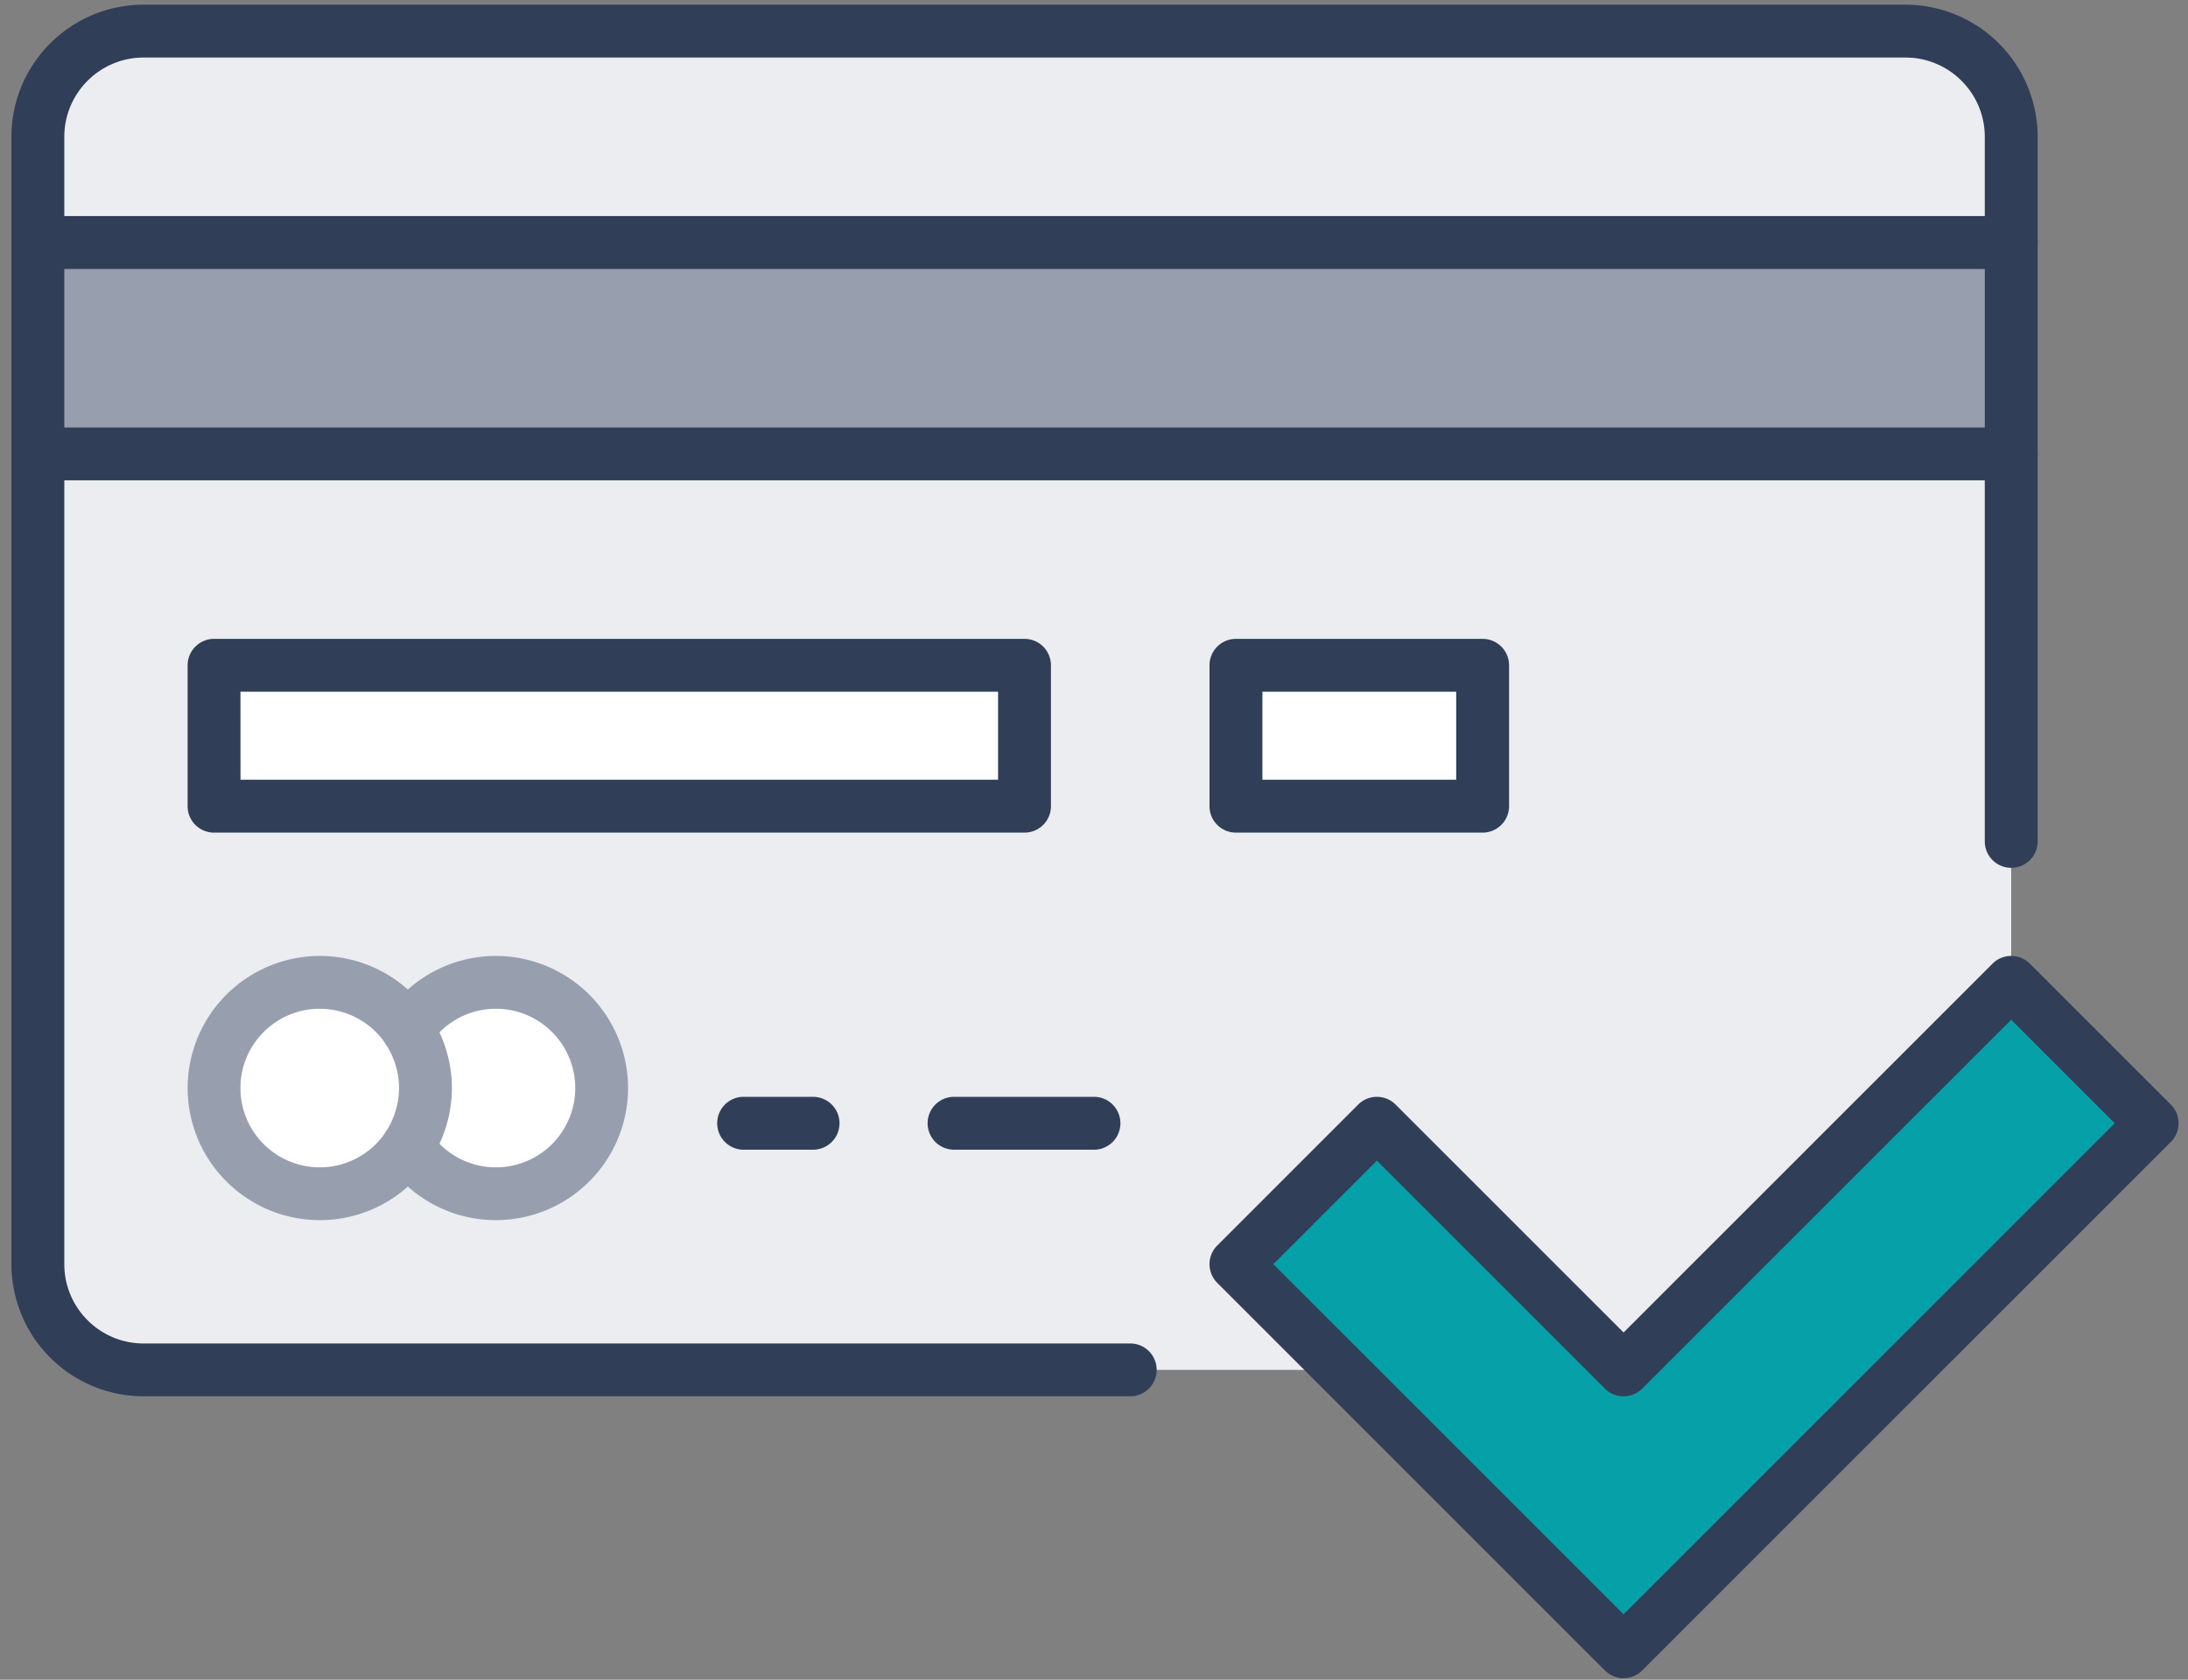
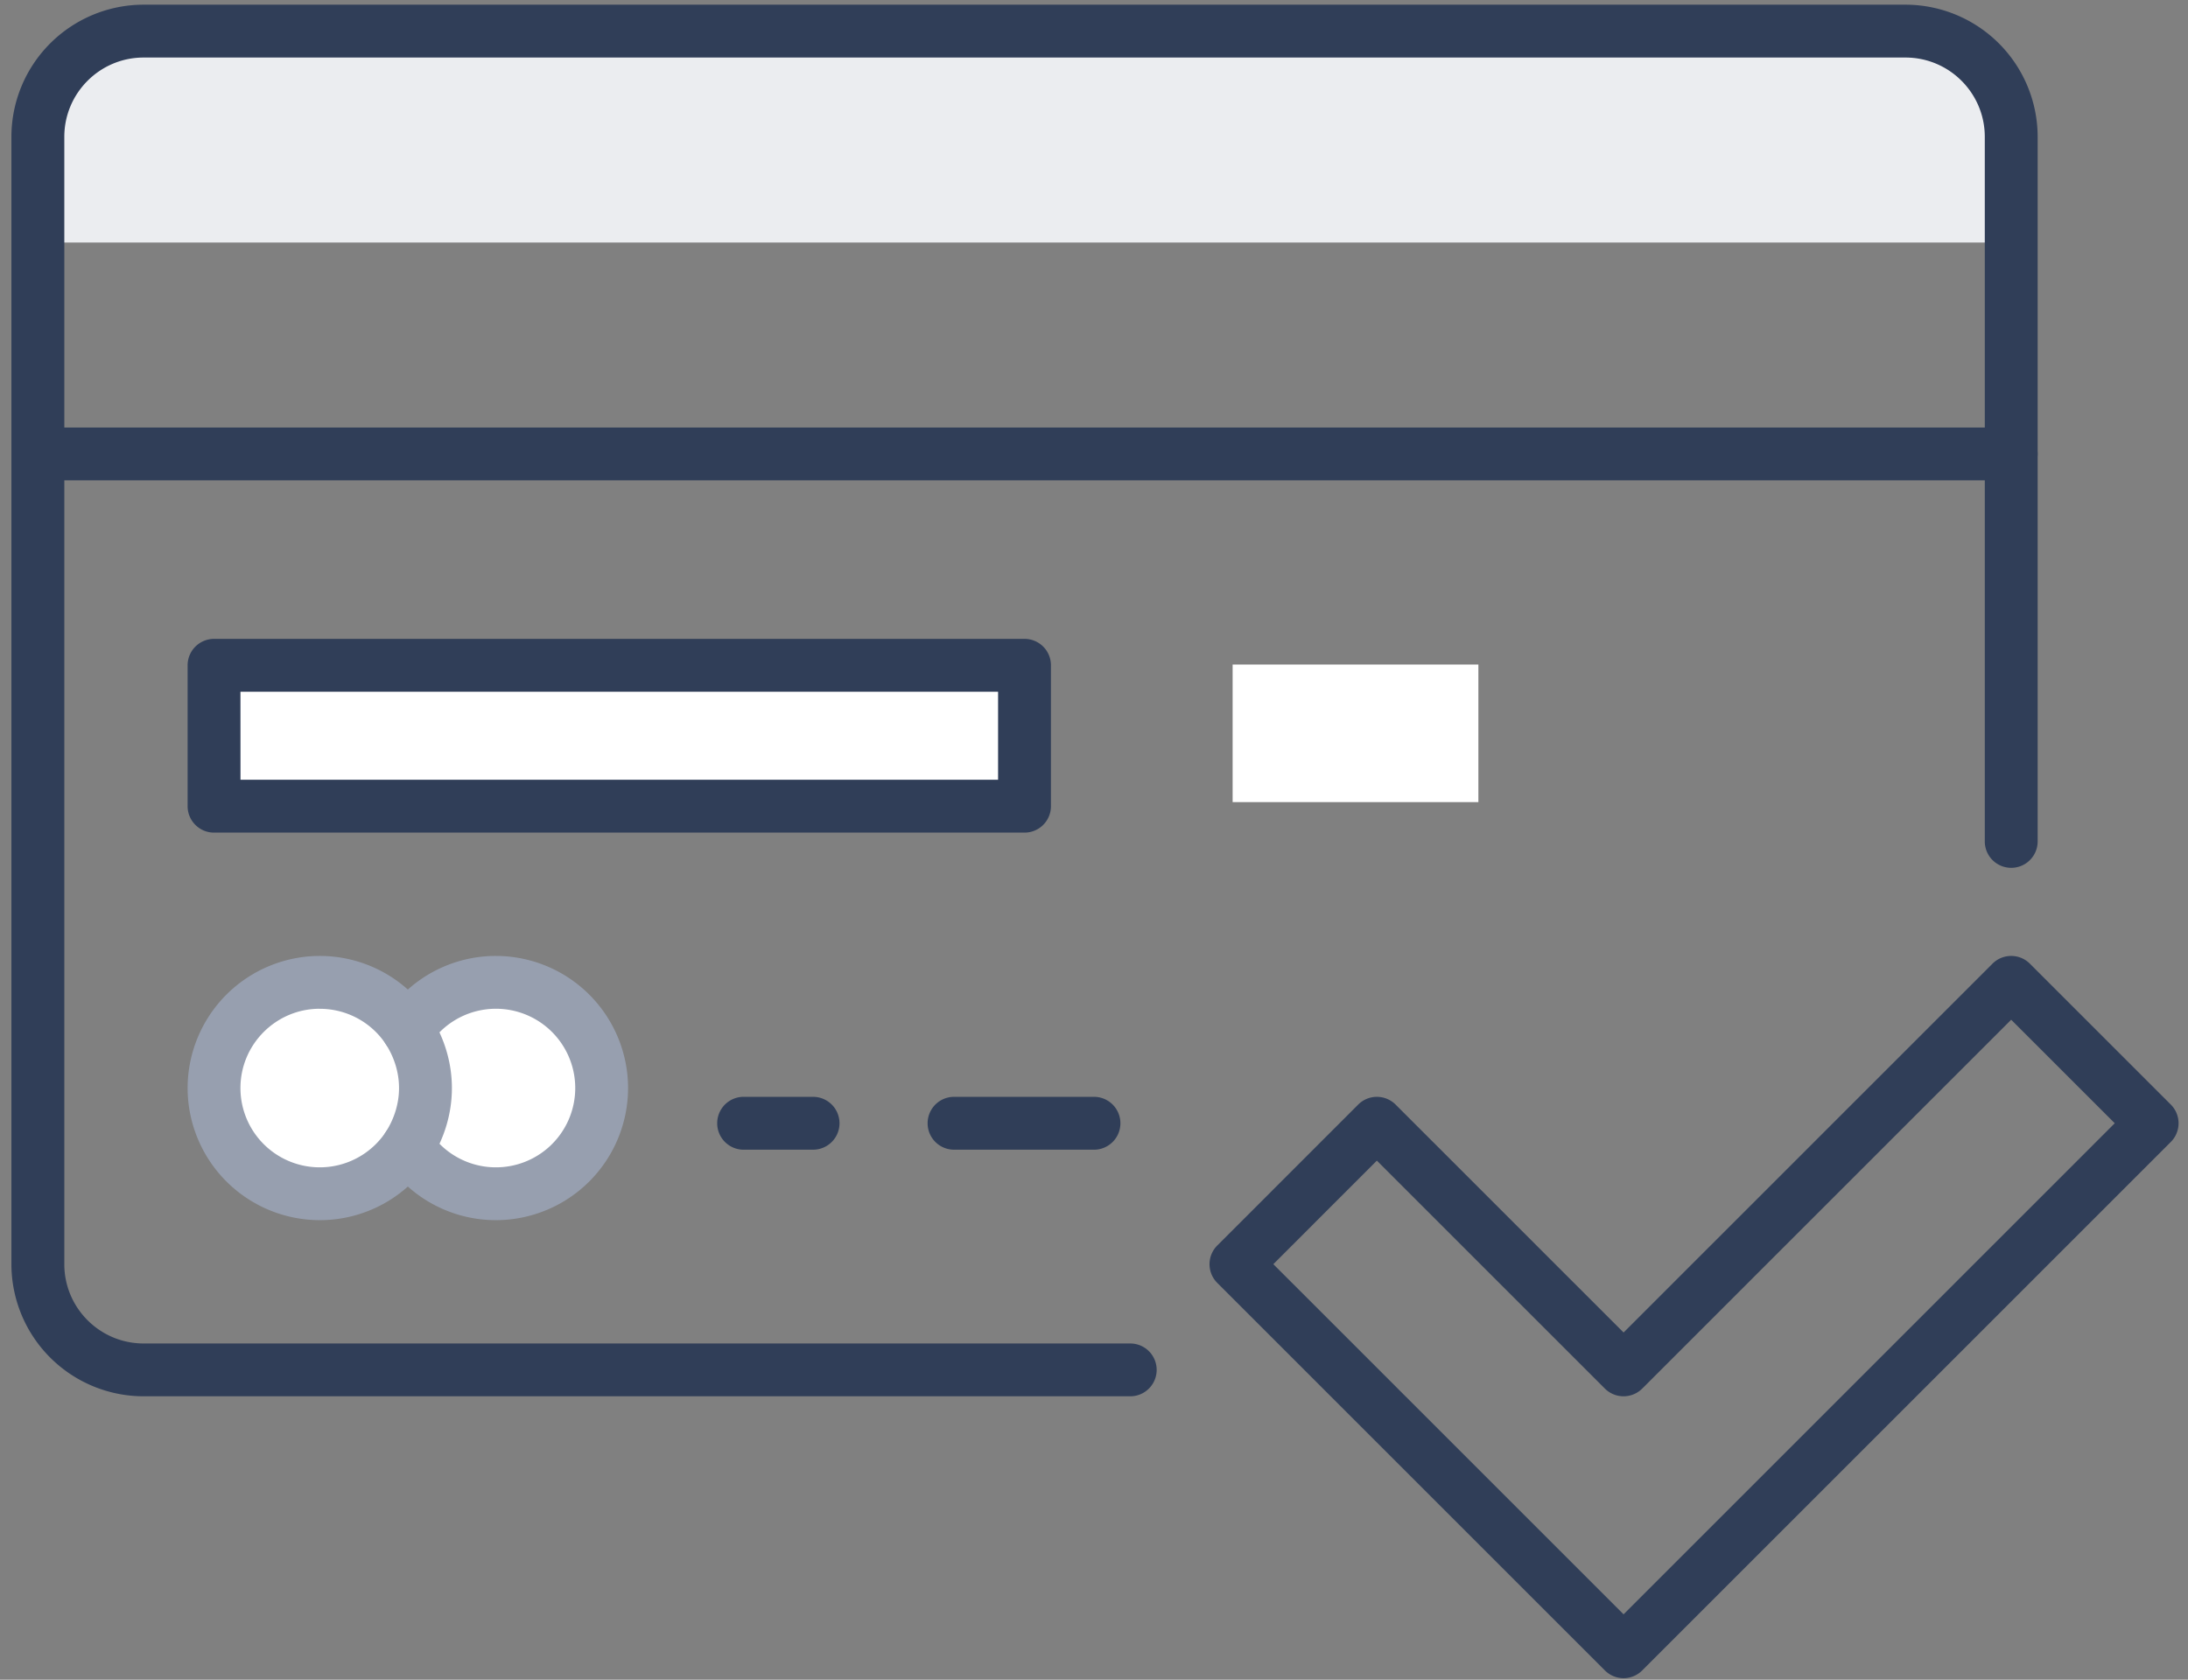
<svg xmlns="http://www.w3.org/2000/svg" width="56" height="43" viewBox="0 0 56 43">
  <rect x="0" y="0" width="56" height="43" fill="#808080" stroke="none" />
  <g>
    <g>
      <g>
        <g>
          <g>
            <path fill="#fff" d="M12.693 25.148a2.702 2.702 0 0 1 2.706 2.706 2.702 2.702 0 0 1-2.706 2.706 2.694 2.694 0 0 1-2.254-1.209c.28-.433.45-.947.45-1.497 0-.55-.17-1.064-.45-1.497a2.694 2.694 0 0 1 2.254-1.209z" />
          </g>
          <g>
            <path fill="#fff" d="M10.439 26.357c.28.433.45.947.45 1.497 0 .55-.17 1.064-.45 1.497a2.694 2.694 0 0 1-2.255 1.209 2.702 2.702 0 0 1-2.706-2.706 2.702 2.702 0 0 1 2.706-2.706c.947 0 1.768.478 2.255 1.209z" />
          </g>
          <g>
            <path fill="#fff" d="M31.548 20.534v-3.522h6.29v3.522z" />
          </g>
          <g>
            <path fill="#fff" d="M5.383 20.534v-3.522h20.881v3.522z" />
          </g>
          <g>
-             <path fill="#ebedf0" d="M12.693 30.56a2.694 2.694 0 0 1-2.255-1.209 2.694 2.694 0 0 1-2.254 1.209 2.702 2.702 0 0 1-2.706-2.706 2.702 2.702 0 0 1 2.706-2.706c.947 0 1.768.478 2.254 1.209a2.694 2.694 0 0 1 2.255-1.209 2.702 2.702 0 0 1 2.706 2.706 2.702 2.702 0 0 1-2.706 2.706zm-7.215-9.921V17.03h20.744v3.608zm26.155 0V17.03h6.313v3.608zM.969 32.363a2.702 2.702 0 0 0 2.705 2.706H34.34l-2.706-2.706 3.607-3.607 6.314 6.313 9.92-9.92v-13.53H.97z" />
-           </g>
+             </g>
          <g>
            <path fill="#ebedf0" d="M.969 6.209V3.503A2.702 2.702 0 0 1 3.674.797H48.77a2.702 2.702 0 0 1 2.706 2.706v2.706z" />
          </g>
          <g>
-             <path fill="#05a0a8" d="M55.082 28.756l-9.92 9.92-3.608 3.608-3.608-3.607-3.607-3.608-2.706-2.706 3.608-3.607 6.313 6.313 9.92-9.92z" />
-           </g>
+             </g>
          <g>
-             <path fill="#979faf" d="M.854 11.729V6.194h50.569v5.535z" />
-           </g>
+             </g>
        </g>
        <g>
          <g>
            <path fill="#303e58" d="M28.927 35.745H3.674a3.386 3.386 0 0 1-3.382-3.382V3.503A3.386 3.386 0 0 1 3.674.12H48.77a3.386 3.386 0 0 1 3.382 3.382V21.54a.676.676 0 0 1-1.353 0V3.503c0-1.119-.91-2.03-2.03-2.03H3.675c-1.119 0-2.029.911-2.029 2.03v28.86c0 1.12.91 2.03 2.03 2.03h25.252a.676.676 0 0 1 0 1.352z" />
          </g>
          <g>
-             <path fill="#303e58" d="M51.475 6.885H.969a.677.677 0 0 1 0-1.353h50.506a.676.676 0 0 1 0 1.353z" />
-           </g>
+             </g>
          <g>
            <path fill="#303e58" d="M51.475 12.296H.969a.677.677 0 0 1 0-1.352h50.506a.676.676 0 0 1 0 1.352z" />
          </g>
          <g>
            <path fill="#303e58" d="M6.154 17.708h19.391v2.254H6.155zm20.744 2.93v-3.607a.676.676 0 0 0-.676-.676H5.478a.677.677 0 0 0-.676.676v3.608c0 .373.303.676.676.676h20.744a.676.676 0 0 0 .676-.676z" />
          </g>
          <g>
-             <path fill="#303e58" d="M32.31 17.708h4.96v2.254h-4.96zm6.313 2.93v-3.607a.677.677 0 0 0-.677-.676h-6.313a.677.677 0 0 0-.677.676v3.608c0 .373.303.676.677.676h6.313a.677.677 0 0 0 .677-.676z" />
-           </g>
+             </g>
          <g>
            <path fill="#979faf" d="M8.184 25.825c.68 0 1.313.339 1.686.899.225.347.343.738.343 1.13 0 .39-.118.78-.34 1.126a2.03 2.03 0 0 1-3.719-1.126c0-1.119.91-2.03 2.03-2.03zm0 5.411a3.38 3.38 0 0 0 2.823-1.518c.366-.566.559-1.211.559-1.864s-.194-1.298-.565-1.872a3.38 3.38 0 0 0-2.817-1.51 3.386 3.386 0 0 0-3.382 3.382 3.386 3.386 0 0 0 3.382 3.382zm2.254-1.885h.002" />
          </g>
          <g>
            <path fill="#979faf" d="M12.693 31.236a3.38 3.38 0 0 1-2.817-1.51.676.676 0 1 1 1.125-.75 2.03 2.03 0 1 0 0-2.244.676.676 0 1 1-1.125-.75 3.38 3.38 0 0 1 2.817-1.51 3.386 3.386 0 0 1 3.382 3.382 3.386 3.386 0 0 1-3.382 3.382z" />
          </g>
          <g>
            <path fill="#303e58" d="M20.81 29.432h-1.803a.677.677 0 0 1 0-1.353h1.803a.676.676 0 0 1 0 1.353z" />
          </g>
          <g>
            <path fill="#303e58" d="M28.025 29.432h-3.607a.676.676 0 0 1 0-1.353h3.607a.677.677 0 0 1 0 1.353z" />
          </g>
          <g>
            <path fill="#303e58" d="M35.24 29.712l5.835 5.835a.677.677 0 0 0 .957 0l9.442-9.442 2.651 2.65-12.571 12.572-8.964-8.964zm6.792 13.05L55.56 29.234a.676.676 0 0 0 0-.957l-3.607-3.607a.677.677 0 0 0-.957 0l-9.442 9.442-5.835-5.835a.677.677 0 0 0-.957 0l-3.607 3.608a.676.676 0 0 0 0 .957l9.92 9.92a.674.674 0 0 0 .957 0z" />
          </g>
        </g>
      </g>
    </g>
  </g>
</svg>